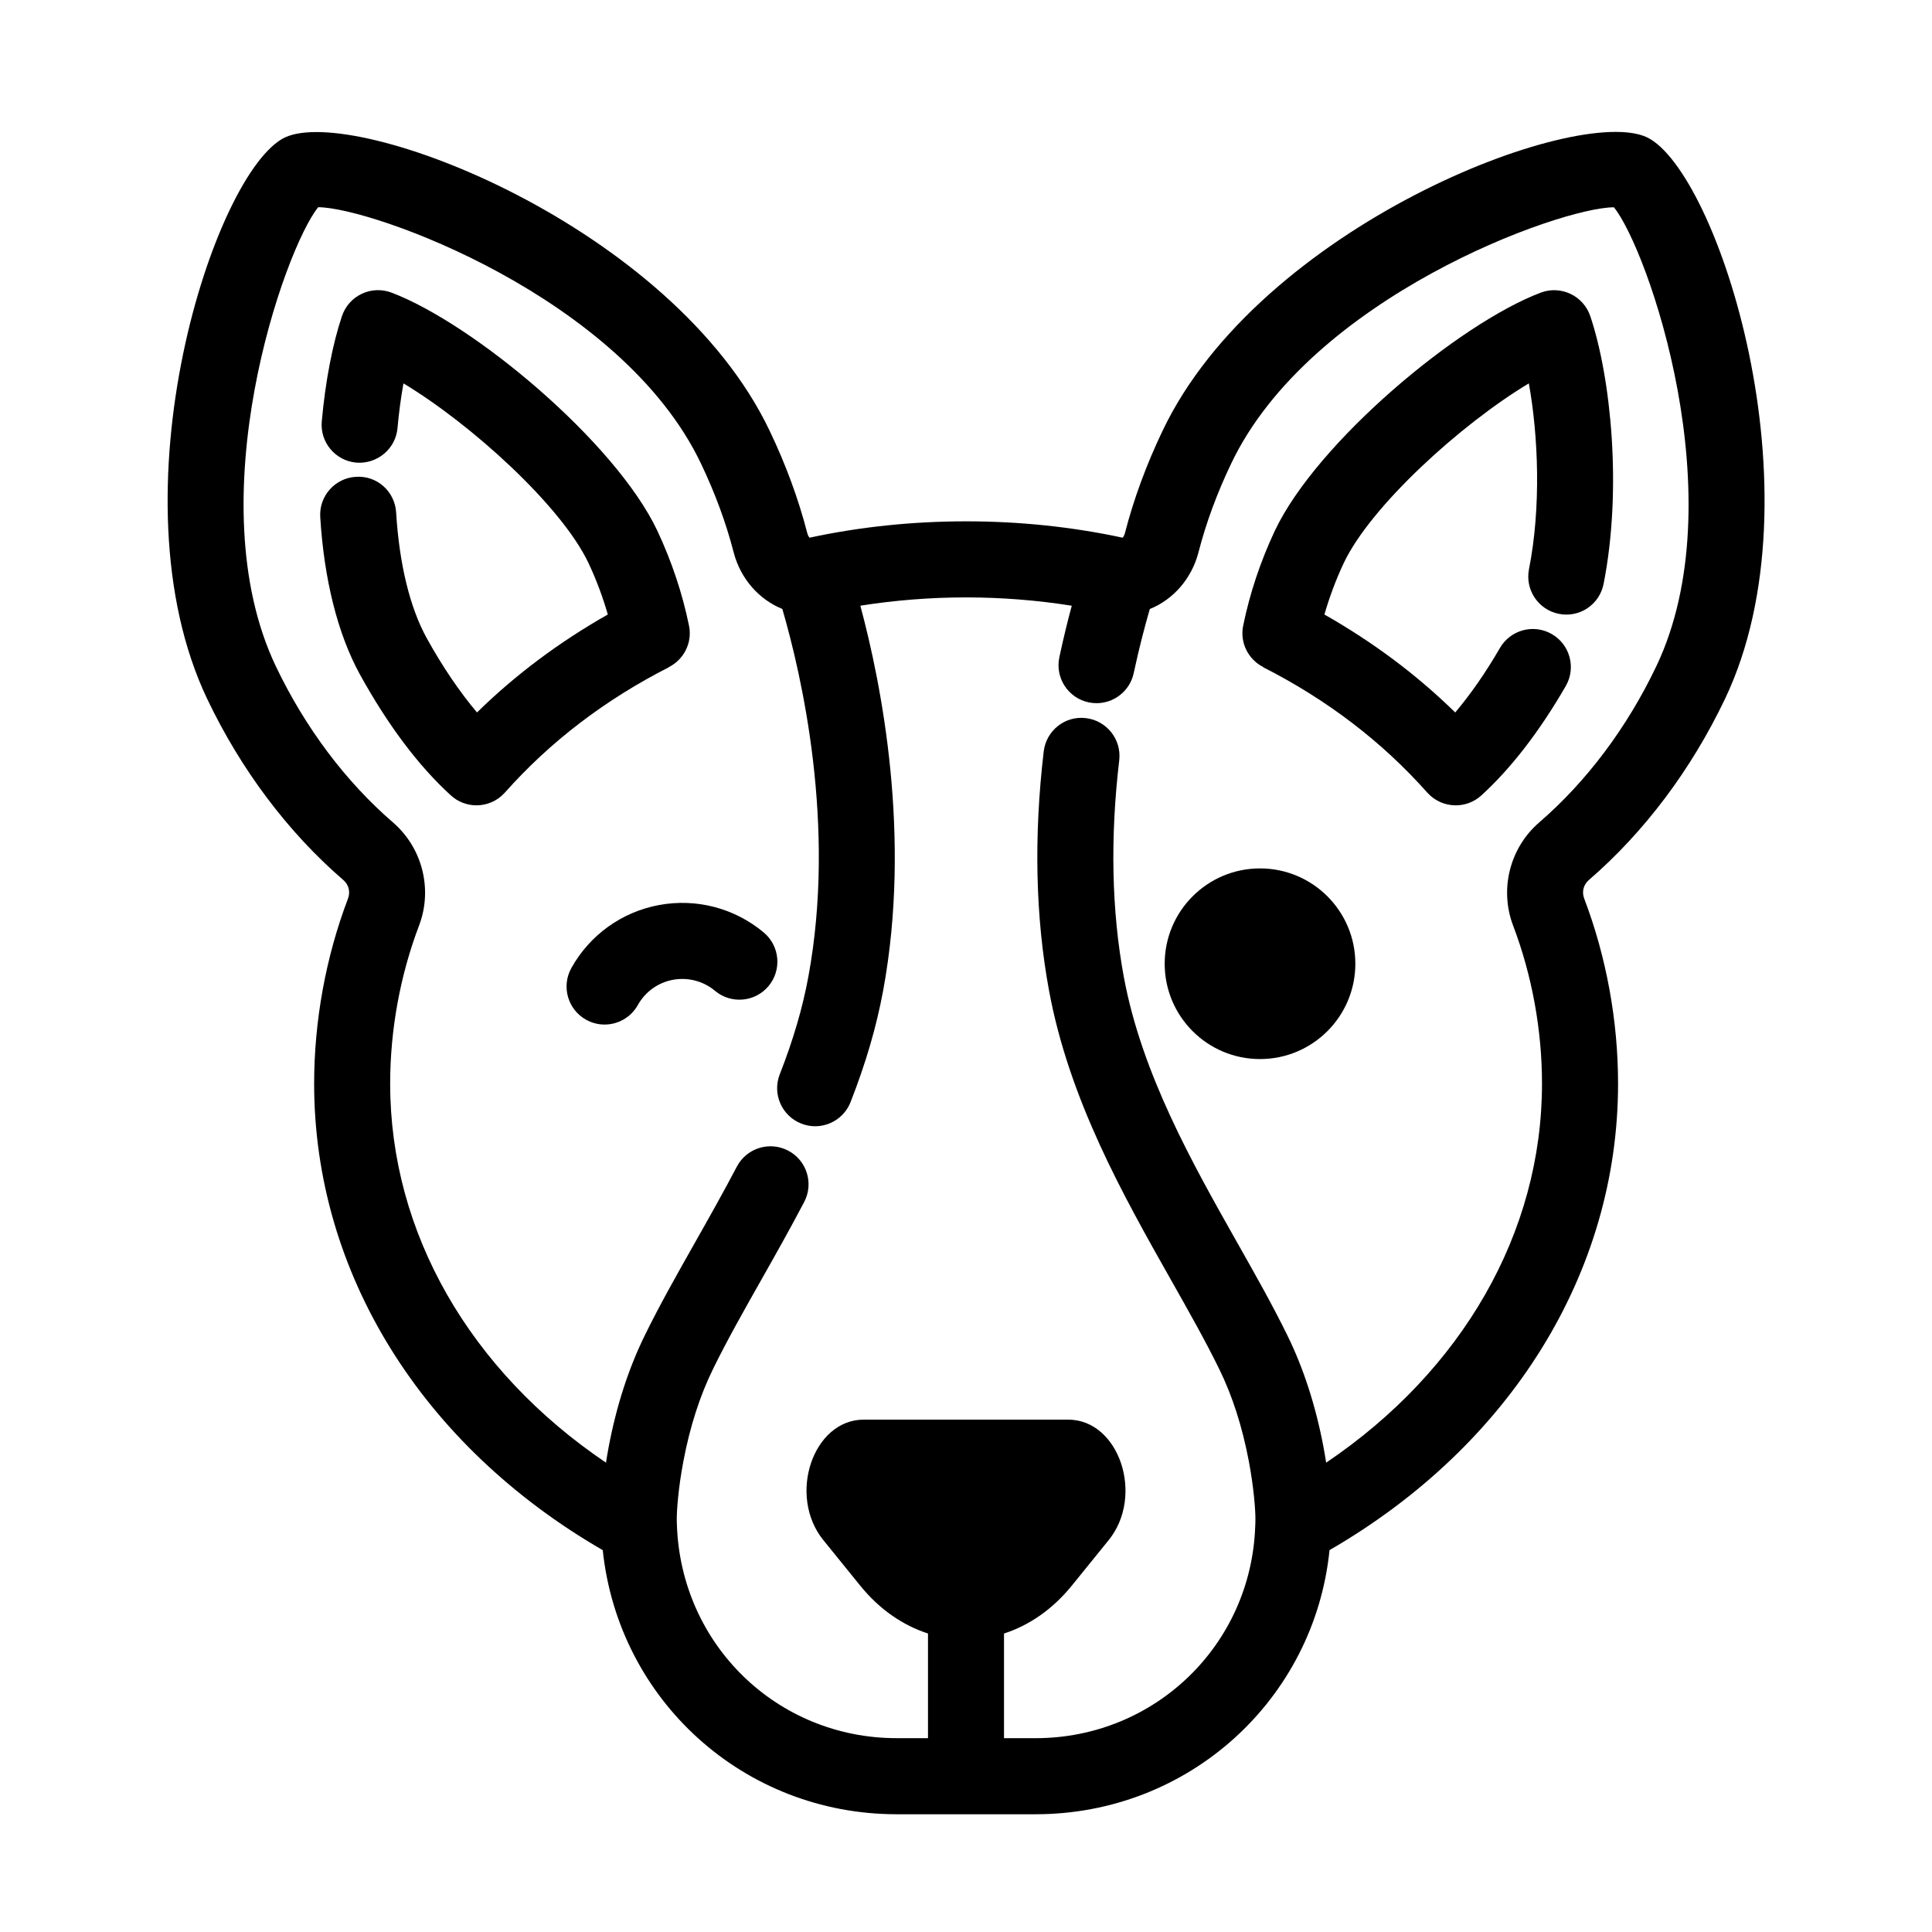
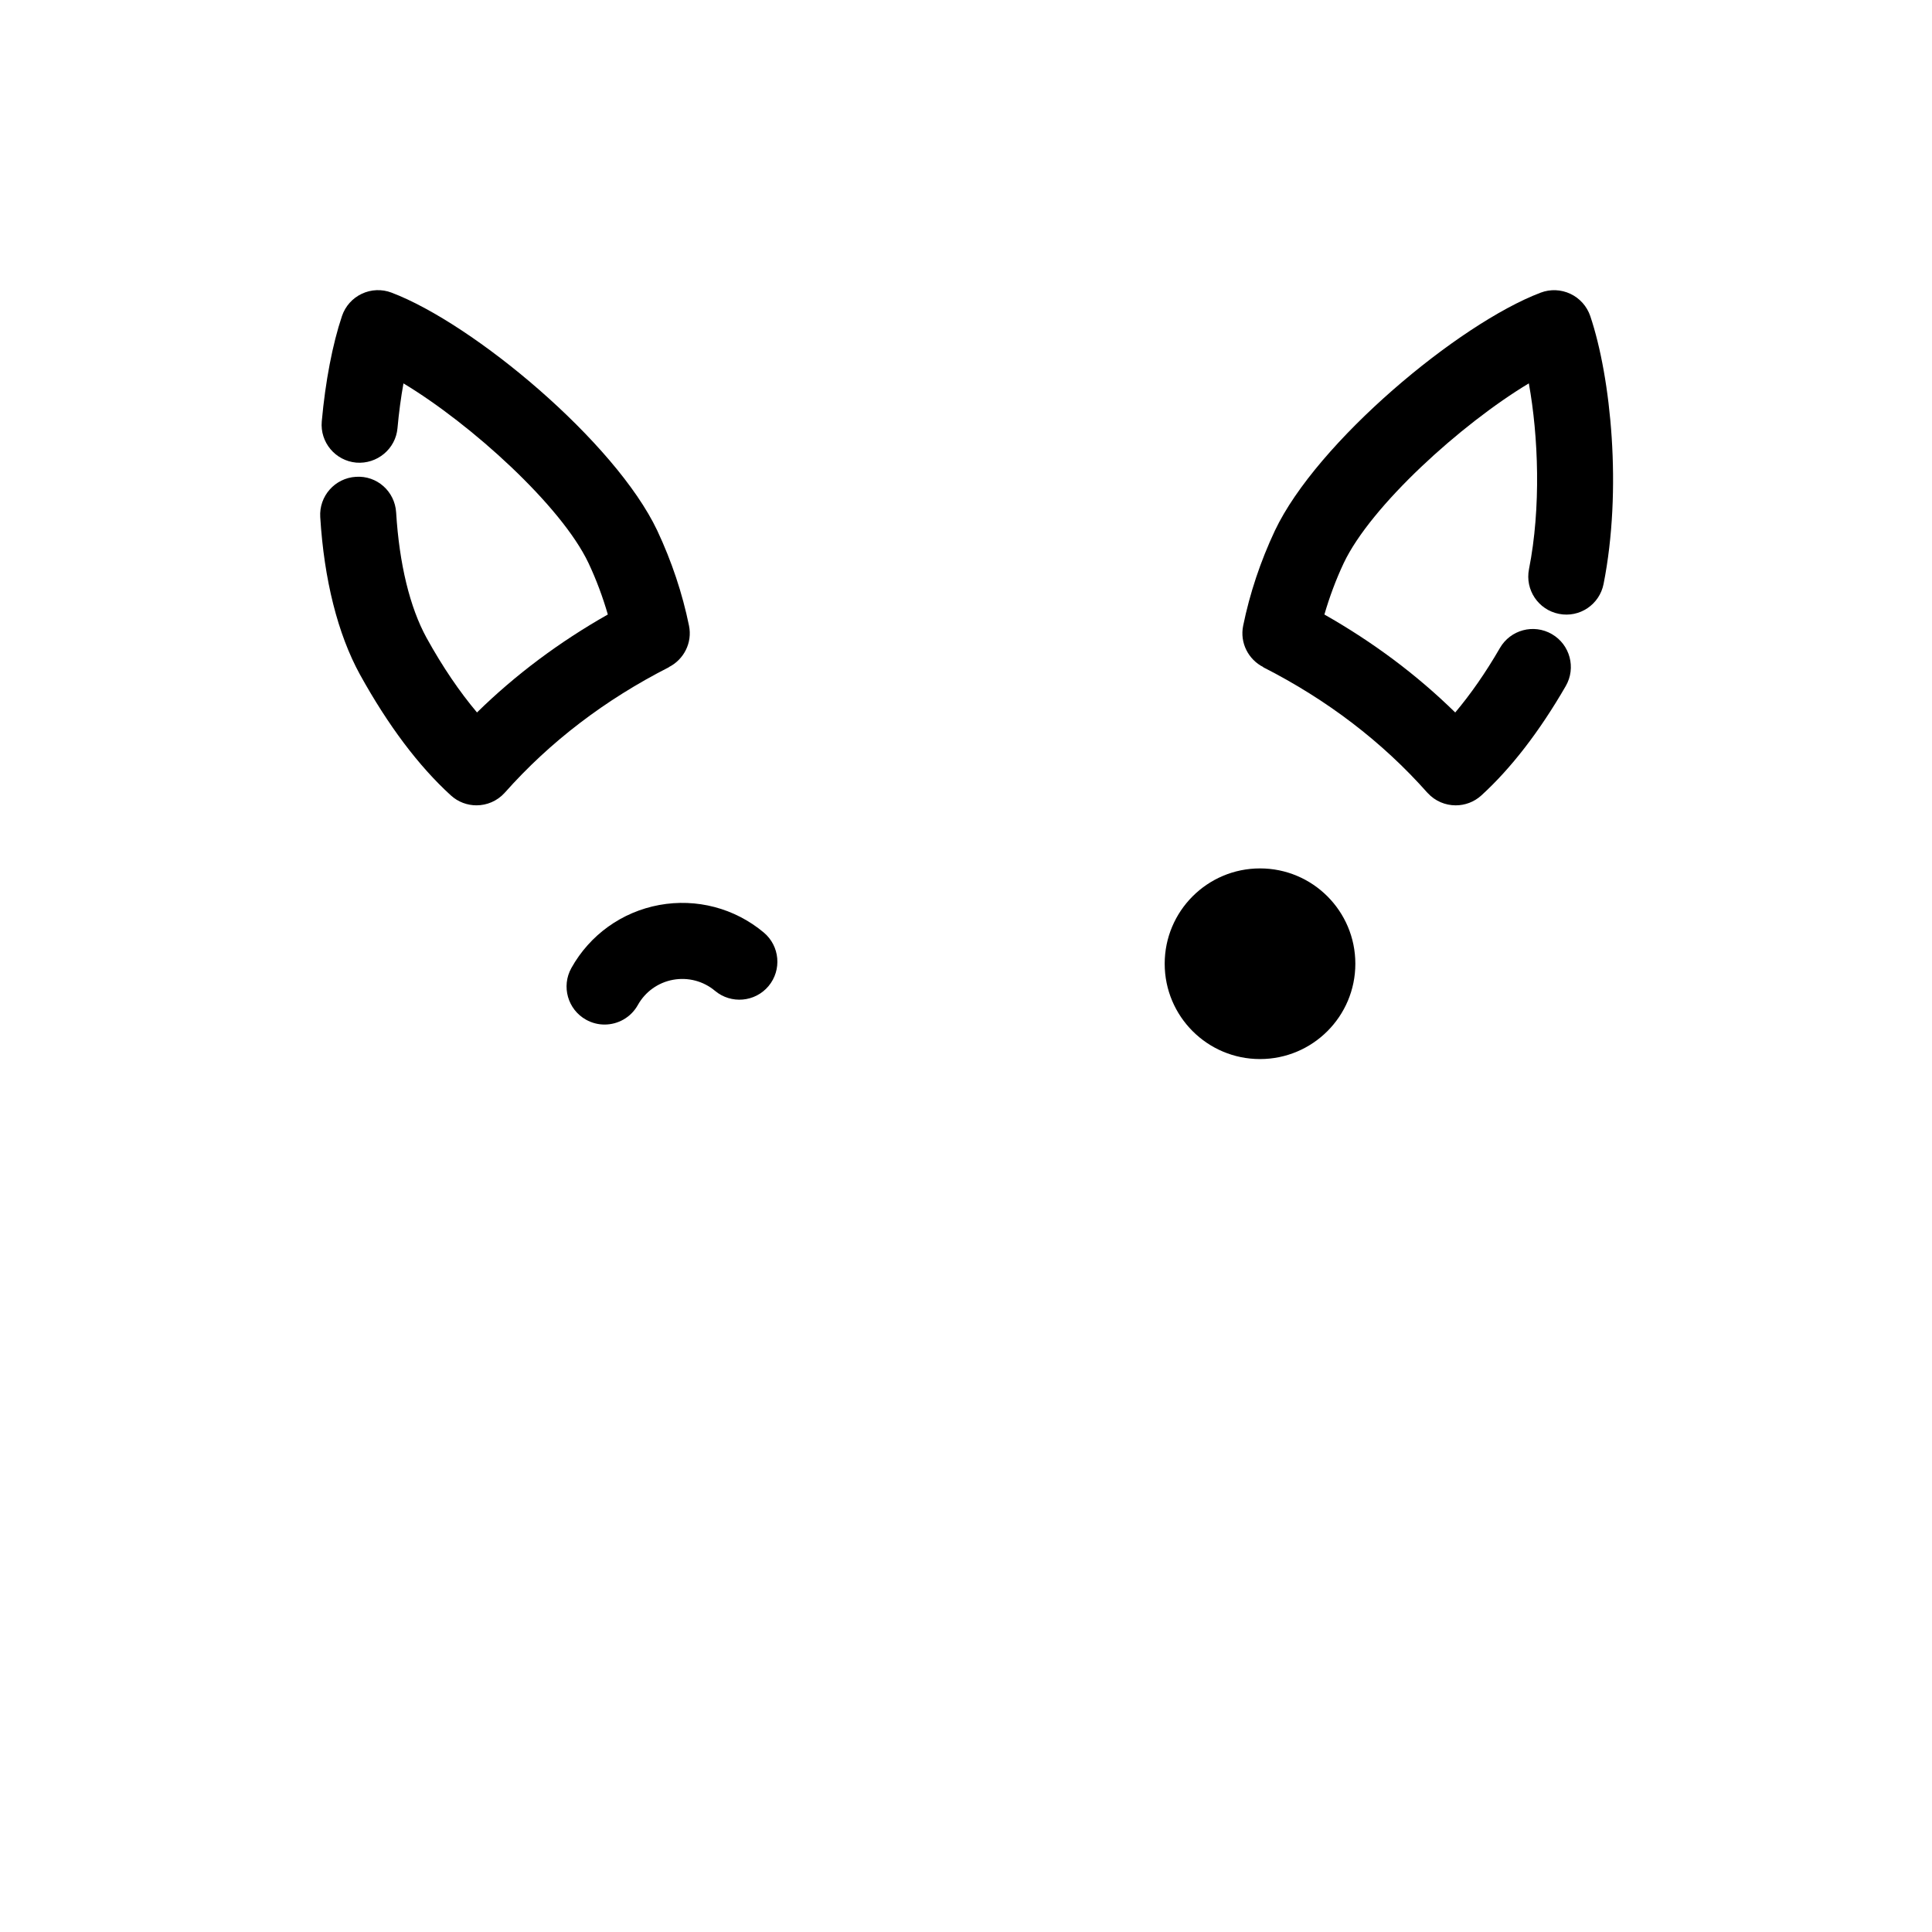
<svg xmlns="http://www.w3.org/2000/svg" fill="#000000" width="800px" height="800px" version="1.1" viewBox="144 144 512 512">
  <g>
    <path d="m503.18 399.4c0 13.953-11.312 25.262-25.262 25.262-13.953 0-25.262-11.309-25.262-25.262 0-13.949 11.309-25.262 25.262-25.262 13.949 0 25.262 11.312 25.262 25.262" />
    <path d="m321.27 320.78c3.941-2.004 6.254-6.422 5.324-10.965-1.754-8.574-4.586-17.051-8.422-25.227-11.125-23.453-48.648-54.793-70.426-63.043-2.559-0.973-5.406-0.855-7.879 0.316-2.473 1.168-4.367 3.293-5.238 5.891-2.5 7.426-4.402 17.332-5.356 27.906-0.504 5.547 3.586 10.438 9.129 10.941 5.488 0.453 10.445-3.586 10.938-9.133 0.371-4.117 0.91-8.141 1.582-11.863 17.949 10.801 41.848 32.449 49.027 47.594 2.098 4.457 3.793 9.027 5.133 13.652-12.879 7.301-24.488 15.973-34.672 25.961-4.586-5.445-9.07-11.996-13.367-19.773-4.438-8.098-7.227-19.594-8.062-33.234-0.336-5.559-5.066-9.824-10.672-9.441-5.559 0.336-9.785 5.117-9.441 10.672 1.02 16.59 4.644 31.004 10.52 41.719 7.445 13.469 15.547 24.25 24.098 32.039 1.93 1.762 4.363 2.629 6.785 2.629 2.731 0 5.457-1.109 7.445-3.285 0.031-0.035 0.051-0.074 0.086-0.117l0.012 0.012c11.91-13.43 26.539-24.609 43.48-33.223z" />
    <path d="m560.18 221.87c-2.473-1.168-5.324-1.289-7.879-0.316-21.781 8.246-59.305 39.586-70.441 63.07-3.828 8.148-6.66 16.629-8.41 25.199-0.926 4.539 1.387 8.953 5.324 10.957l-0.02 0.039c16.941 8.609 31.57 19.789 43.48 33.223l0.012-0.012c0.031 0.035 0.051 0.074 0.086 0.109 1.988 2.18 4.715 3.285 7.453 3.285 2.422 0 4.852-0.871 6.785-2.625 7.871-7.176 15.395-16.922 22.371-28.988 2.785-4.816 1.137-10.984-3.68-13.766-4.828-2.797-10.977-1.137-13.766 3.68-3.84 6.644-7.812 12.293-11.844 17.09-10.184-9.992-21.801-18.66-34.672-25.961 1.344-4.621 3.031-9.184 5.117-13.621 7.195-15.176 31.105-36.844 49.062-47.637 2.539 14.031 3.266 32.949 0.039 49.242-1.078 5.457 2.469 10.762 7.93 11.84 5.481 1.098 10.762-2.469 11.84-7.93 4.949-25.02 1.969-54.648-3.531-70.992-0.887-2.594-2.777-4.719-5.258-5.887z" />
-     <path d="m580.45 180.38c-18.727-8.762-102.65 23.684-128.38 77.832-4.289 8.973-7.637 18.086-9.957 27.078-0.145 0.574-0.402 0.977-0.594 1.203-13.371-2.875-27.312-4.332-41.469-4.336h-0.023-0.023c-14.191 0.004-28.172 1.465-41.465 4.336-0.203-0.23-0.453-0.637-0.598-1.199-2.316-8.996-5.668-18.113-9.945-27.066-25.742-54.16-109.65-86.57-128.48-77.809-18.641 8.934-46.465 94.484-20.609 148.8 8.941 18.758 21.418 35.352 36.074 47.992 1.445 1.246 1.918 3.125 1.246 4.914-5.875 15.434-8.977 32.406-8.977 49.062 0 50.07 28.52 95.875 76.484 123.62 4.172 39.672 37.309 69.988 77.91 69.988h36.781c40.699 0 73.895-30.465 77.914-69.996 47.949-27.746 76.465-73.547 76.465-123.62 0-16.66-3.102-33.629-8.977-49.062-0.676-1.785-0.203-3.668 1.246-4.914 14.656-12.645 27.129-29.242 36.078-48.004 25.848-54.301-1.977-139.85-20.703-148.82zm2.504 140.16c-7.754 16.258-18.488 30.578-31.051 41.414-7.793 6.727-10.57 17.715-6.914 27.336 5.008 13.168 7.656 27.66 7.656 41.898 0 39.488-21.137 76.082-57.199 100.43-0.207-1.328-0.434-2.691-0.699-4.102-2.062-10.918-5.289-20.895-9.586-29.641-3.883-7.93-8.449-16.02-13.289-24.574-11.871-21.004-25.328-44.812-30.062-70.484-3.219-17.457-3.629-36.742-1.203-57.32 0.648-5.527-3.305-10.535-8.828-11.184-5.531-0.691-10.535 3.305-11.184 8.832-2.656 22.57-2.188 43.883 1.402 63.328 5.352 28.988 19.688 54.355 32.336 76.734 4.684 8.293 9.113 16.121 12.742 23.539 3.508 7.129 6.156 15.371 7.879 24.5 1.379 7.309 1.742 13.113 1.742 15.16 0 0.543 0.004 1.129-0.047 1.988-1.043 31.539-26.621 56.242-58.234 56.242h-8.34v-27.738c6.574-2.125 12.801-6.324 17.957-12.68l9.766-12.055c9.547-11.789 2.785-31.945-10.715-31.945l-54.164-0.004c-13.504 0-20.27 20.156-10.715 31.945l9.766 12.055c5.152 6.363 11.383 10.555 17.957 12.68v27.738h-8.289c-31.613 0-57.191-24.703-58.254-56.586-0.035-0.535-0.031-1.102-0.031-1.637 0-2.039 0.363-7.84 1.75-15.16 1.723-9.133 4.375-17.371 7.891-24.52 3.613-7.387 8.035-15.215 12.715-23.492 3.758-6.644 7.644-13.523 11.41-20.703 2.586-4.926 0.691-11.02-4.238-13.602-4.926-2.586-11.02-0.695-13.609 4.238-3.629 6.906-7.43 13.645-11.113 20.152-4.832 8.555-9.402 16.629-13.266 24.535-4.309 8.762-7.543 18.742-9.602 29.66-0.266 1.41-0.492 2.769-0.699 4.102-36.059-24.359-57.195-60.945-57.195-100.44 0-14.238 2.648-28.727 7.656-41.898 3.664-9.621 0.883-20.609-6.914-27.336-12.559-10.832-23.297-25.156-31.051-41.402-21.027-44.176 2.289-110.61 11.238-121.63 14.219 0.016 80.484 23.824 101.46 67.984 3.727 7.805 6.629 15.684 8.625 23.426 1.805 7.008 6.707 12.555 12.914 15.055 5.074 17.41 14.312 57.297 6.902 97.434-1.535 8.328-4.016 16.793-7.582 25.887-2.031 5.18 0.52 11.023 5.699 13.059 1.211 0.48 2.453 0.707 3.68 0.707 4.019 0 7.824-2.43 9.383-6.402 4.039-10.305 6.867-19.98 8.641-29.582 7.531-40.82-0.422-81.055-6.047-101.97 9.133-1.441 18.512-2.195 28.016-2.195 9.488 0 18.848 0.754 28.012 2.203-1.066 3.961-2.195 8.52-3.289 13.645-1.164 5.441 2.301 10.797 7.742 11.961 0.711 0.152 1.422 0.223 2.117 0.223 4.648 0 8.832-3.238 9.844-7.969 1.477-6.891 3.019-12.688 4.266-16.984 6.207-2.5 11.105-8.047 12.906-15.055 1.996-7.738 4.898-15.625 8.637-23.441 20.973-44.141 87.238-67.953 101.45-67.965 8.961 11.012 32.277 77.449 11.25 121.61z" />
    <path d="m346.41 391.13c-7.707-6.457-17.816-9.109-27.703-7.297-9.895 1.824-18.383 7.91-23.285 16.695-2.711 4.863-0.969 11 3.891 13.707 1.559 0.871 3.238 1.281 4.902 1.281 3.535 0 6.961-1.859 8.812-5.164 1.965-3.527 5.371-5.969 9.34-6.699 3.977-0.715 8.016 0.332 11.113 2.926 4.262 3.566 10.617 3.012 14.191-1.254 3.562-4.266 3-10.625-1.262-14.195z" />
  </g>
</svg>